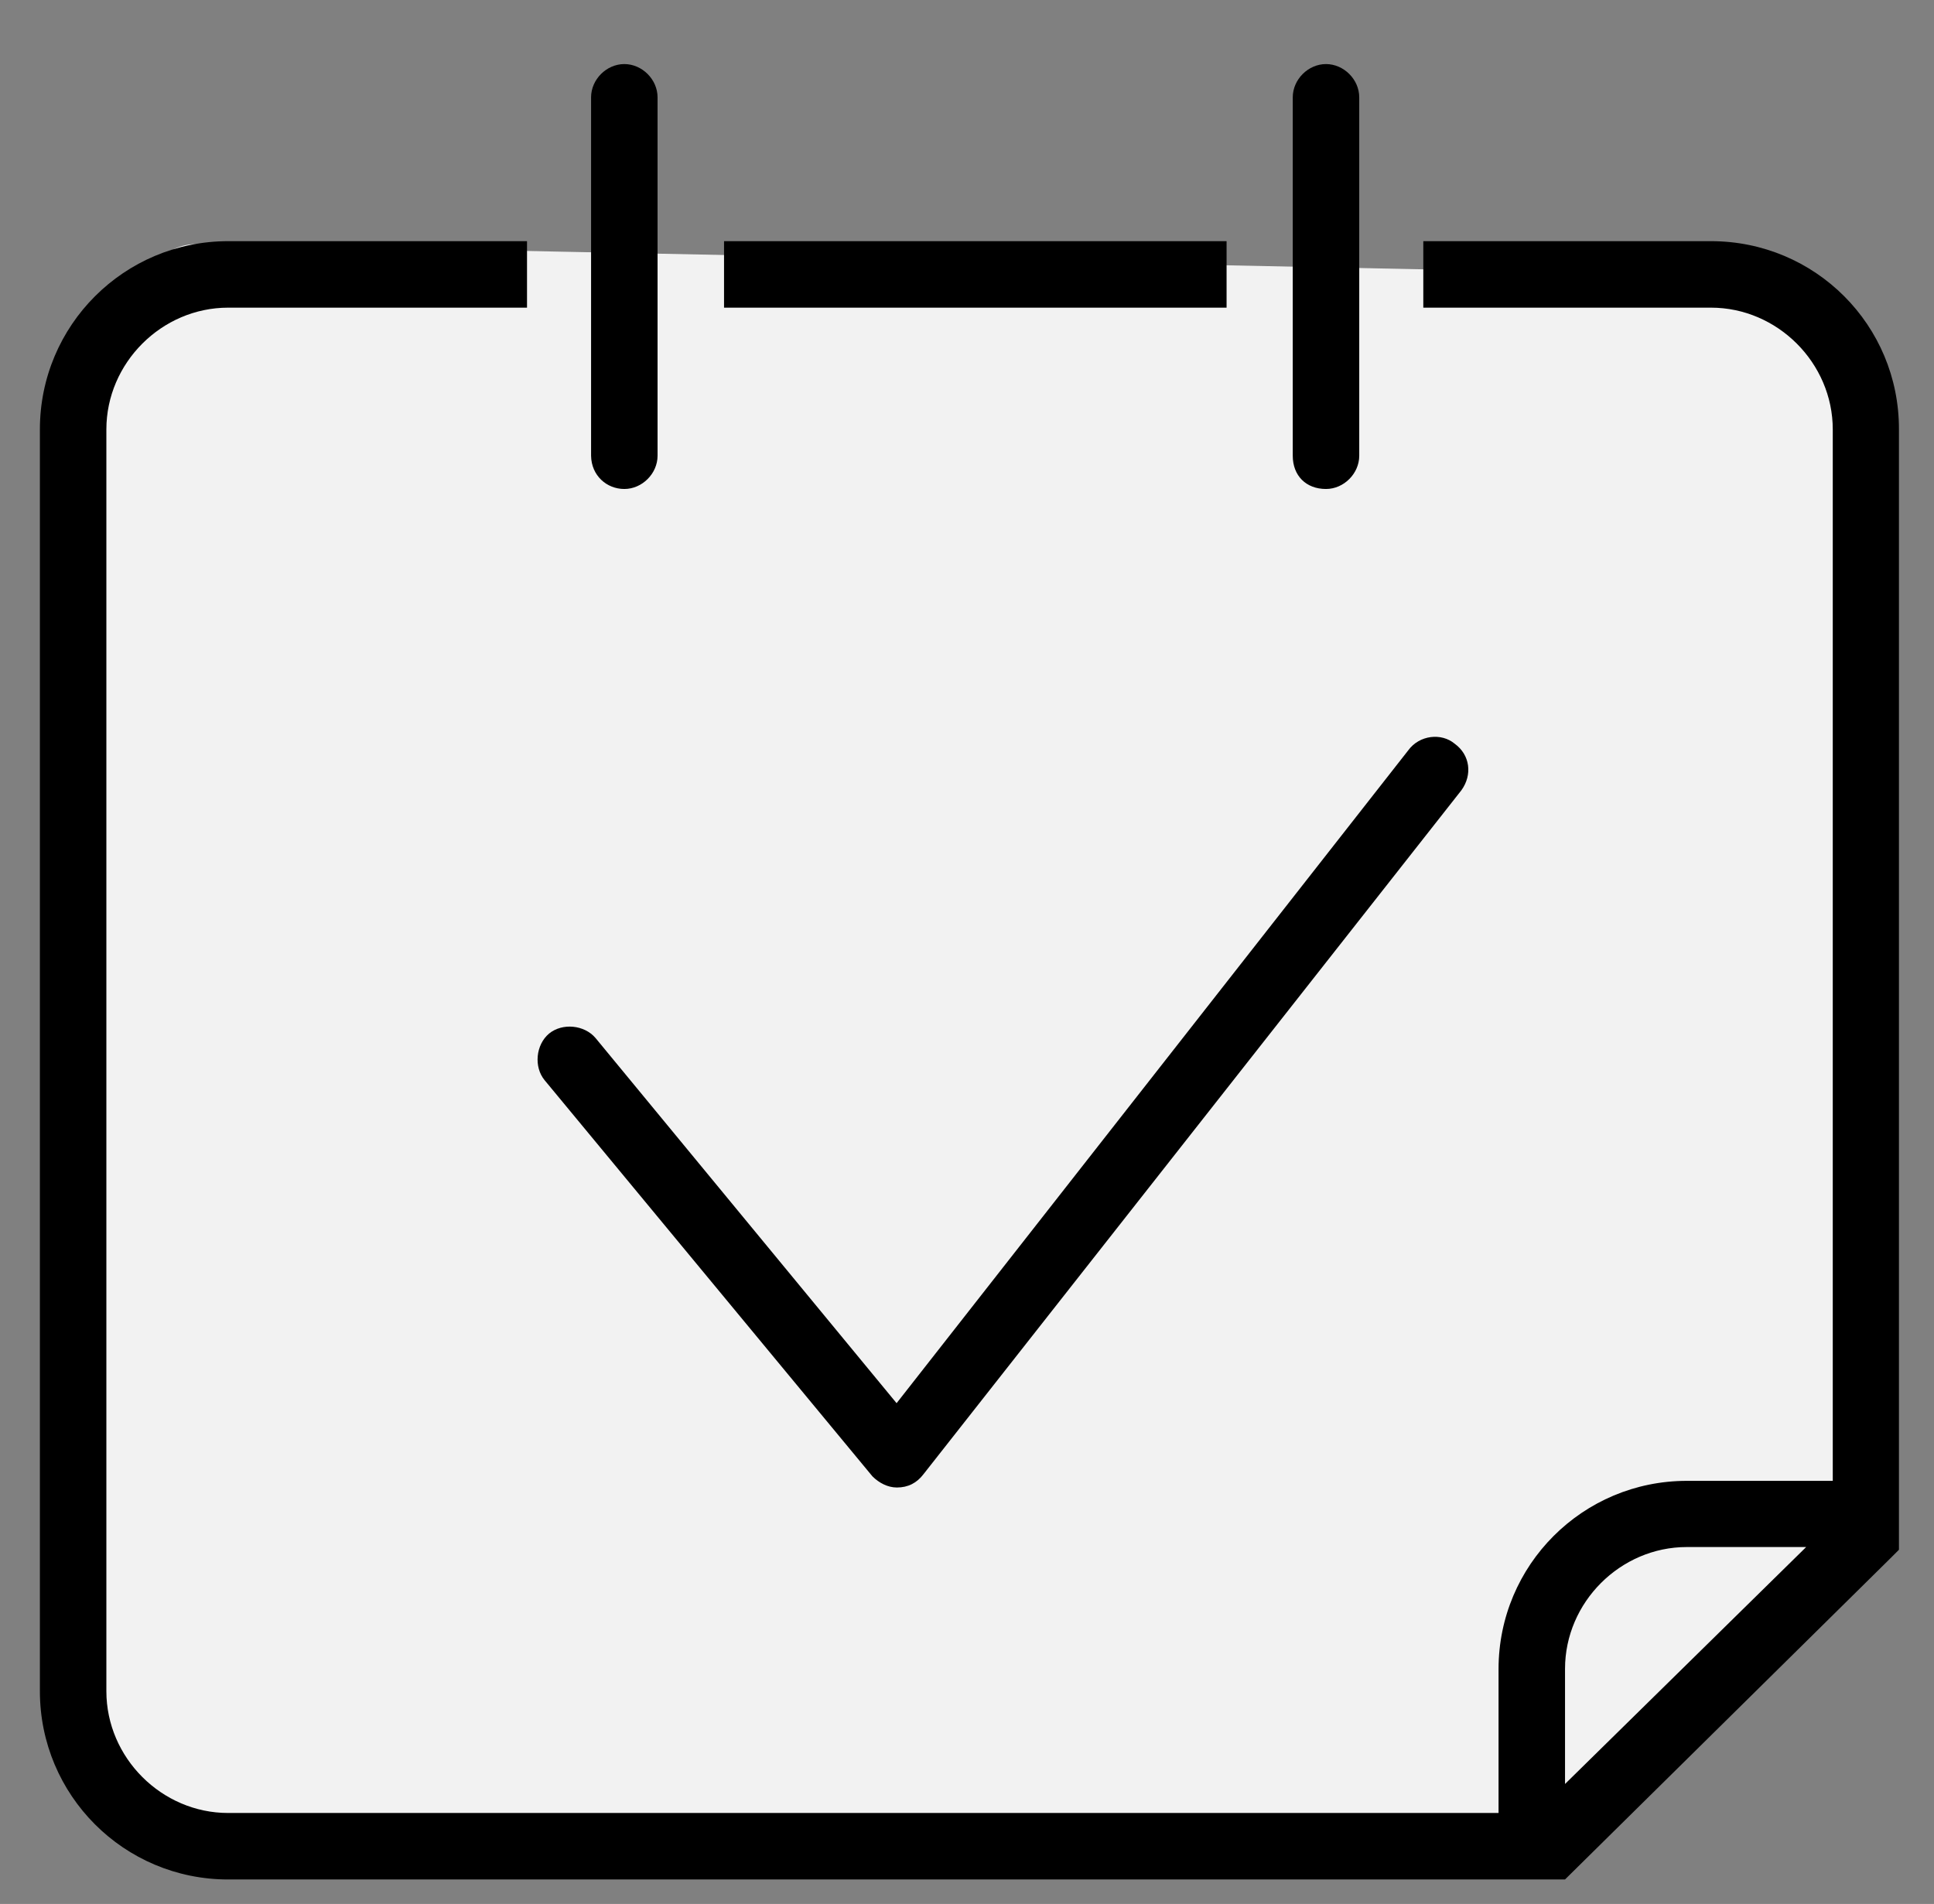
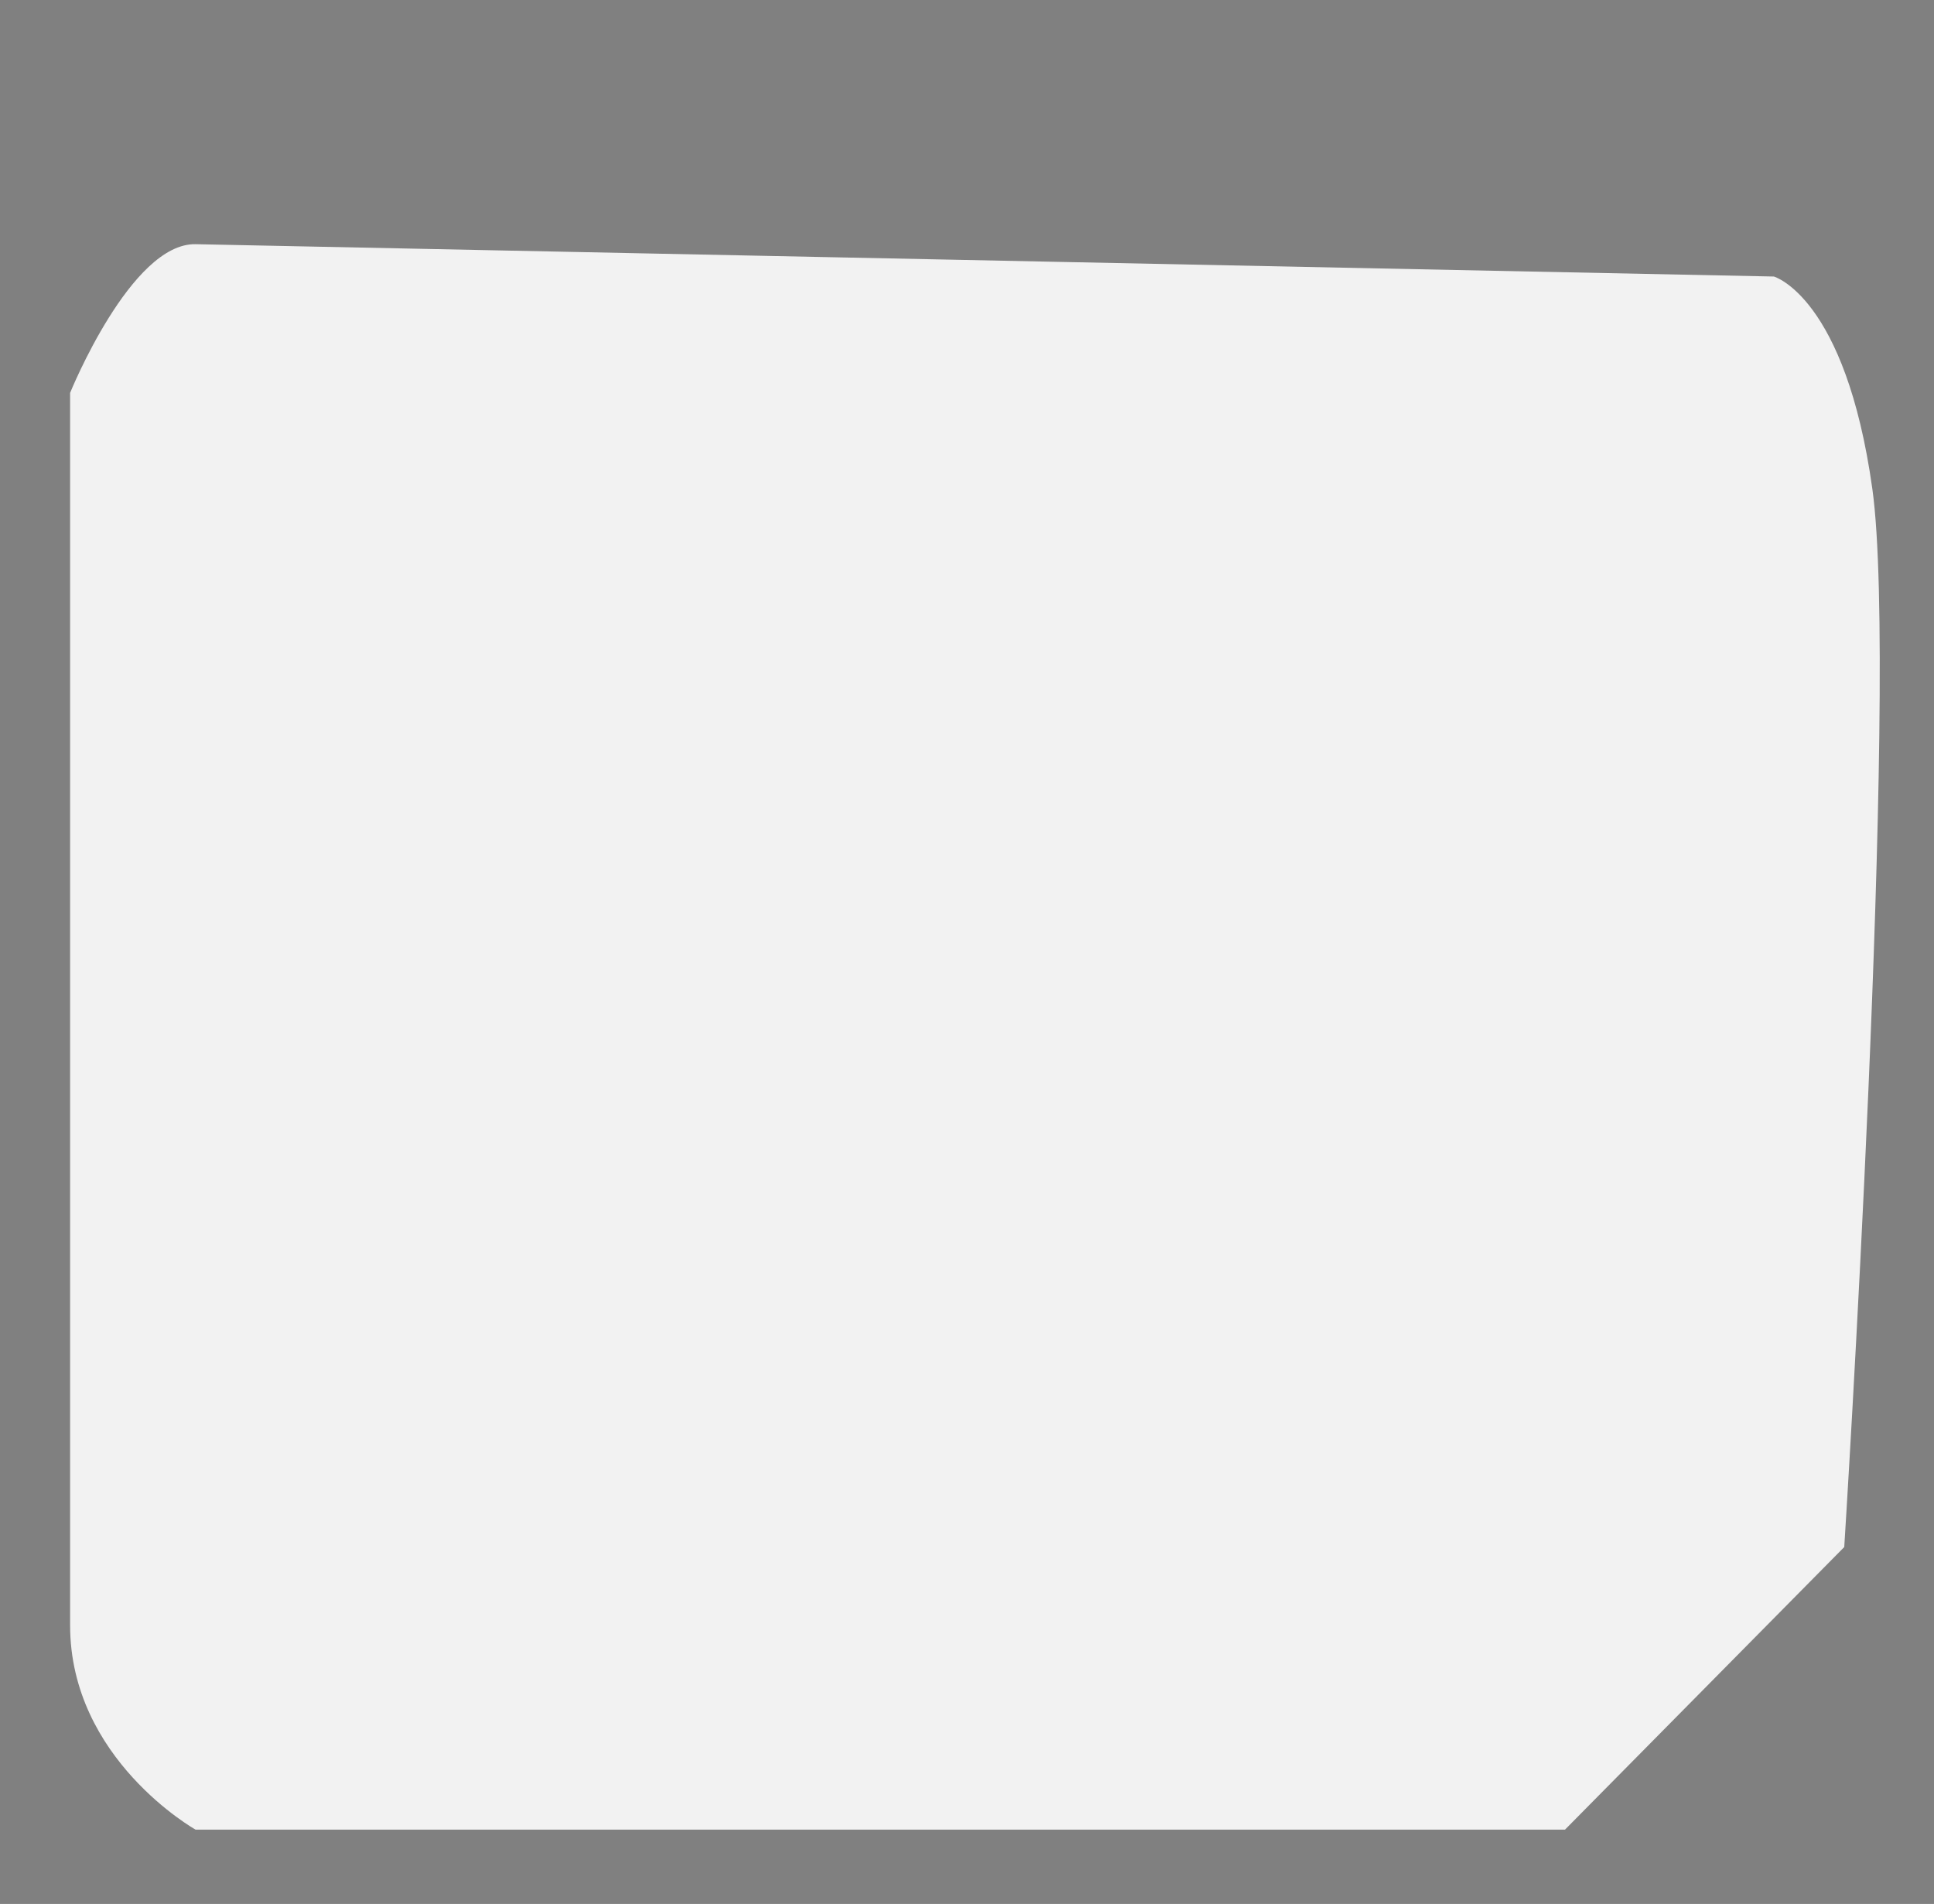
<svg xmlns="http://www.w3.org/2000/svg" version="1.1" id="Layer_1" x="0px" y="0px" viewBox="0 0 64 63" style="enable-background:new 0 0 64 63;" xml:space="preserve">
  <rect x="0" y="0" width="64" height="63" fill="#808080" stroke="none" />
  <style type="text/css">
	.st0{fill:#F2F2F2;}
</style>
  <path class="st0" d="M6.47,8.08L58.7,9.15c0,0,2.37,0.66,3.26,7.03c0.89,6.37-0.93,35.01-0.93,35.01l-9.24,9.35H6.47  c0,0-4.15-2.33-4.15-6.76c0-4.43,0-40.78,0-40.78S4.33,8.04,6.47,8.08z" />
  <g>
    <g>
-       <path d="M40.59,7.98H23.96v2.2h16.63V7.98z M56.62,7.98H47.1v2.2h9.52c2.2,0,4.03,1.83,4.03,4.03v34.79h-4.83    c-3.44,0-6.23,2.78-6.23,6.23v4.76H7.55c-2.2,0-4.03-1.83-4.03-4.03V14.21c0-2.2,1.83-4.03,4.03-4.03h9.89v-2.2H7.55    c-3.44,0-6.23,2.78-6.23,6.23v41.75c0,3.44,2.78,6.23,6.23,6.23h44.24l0.07-0.07l10.69-10.55l0.29-0.29V14.21    C62.85,10.76,60.07,7.98,56.62,7.98z M51.79,59.03v-3.81c0-2.2,1.83-4.03,4.03-4.03h3.95L51.79,59.03z M20.66,16.18    c0.59,0,1.1-0.51,1.1-1.1V3.22c0-0.59-0.51-1.1-1.1-1.1c-0.59,0-1.1,0.51-1.1,1.1v11.86C19.57,15.74,20.08,16.18,20.66,16.18z     M43.88,16.18c0.59,0,1.1-0.51,1.1-1.1V3.22c0-0.59-0.51-1.1-1.1-1.1c-0.59,0-1.1,0.51-1.1,1.1v11.86    C42.78,15.74,43.22,16.18,43.88,16.18z M28.87,48.85c0.22,0.22,0.51,0.37,0.81,0.37l0,0c0.37,0,0.66-0.15,0.88-0.44l17.8-22.63    c0.37-0.51,0.29-1.17-0.22-1.54c-0.44-0.37-1.17-0.29-1.54,0.22L29.67,46.43l-9.96-12.08c-0.37-0.44-1.1-0.51-1.54-0.15    c-0.44,0.37-0.51,1.1-0.15,1.54L28.87,48.85z" />
-     </g>
+       </g>
  </g>
</svg>